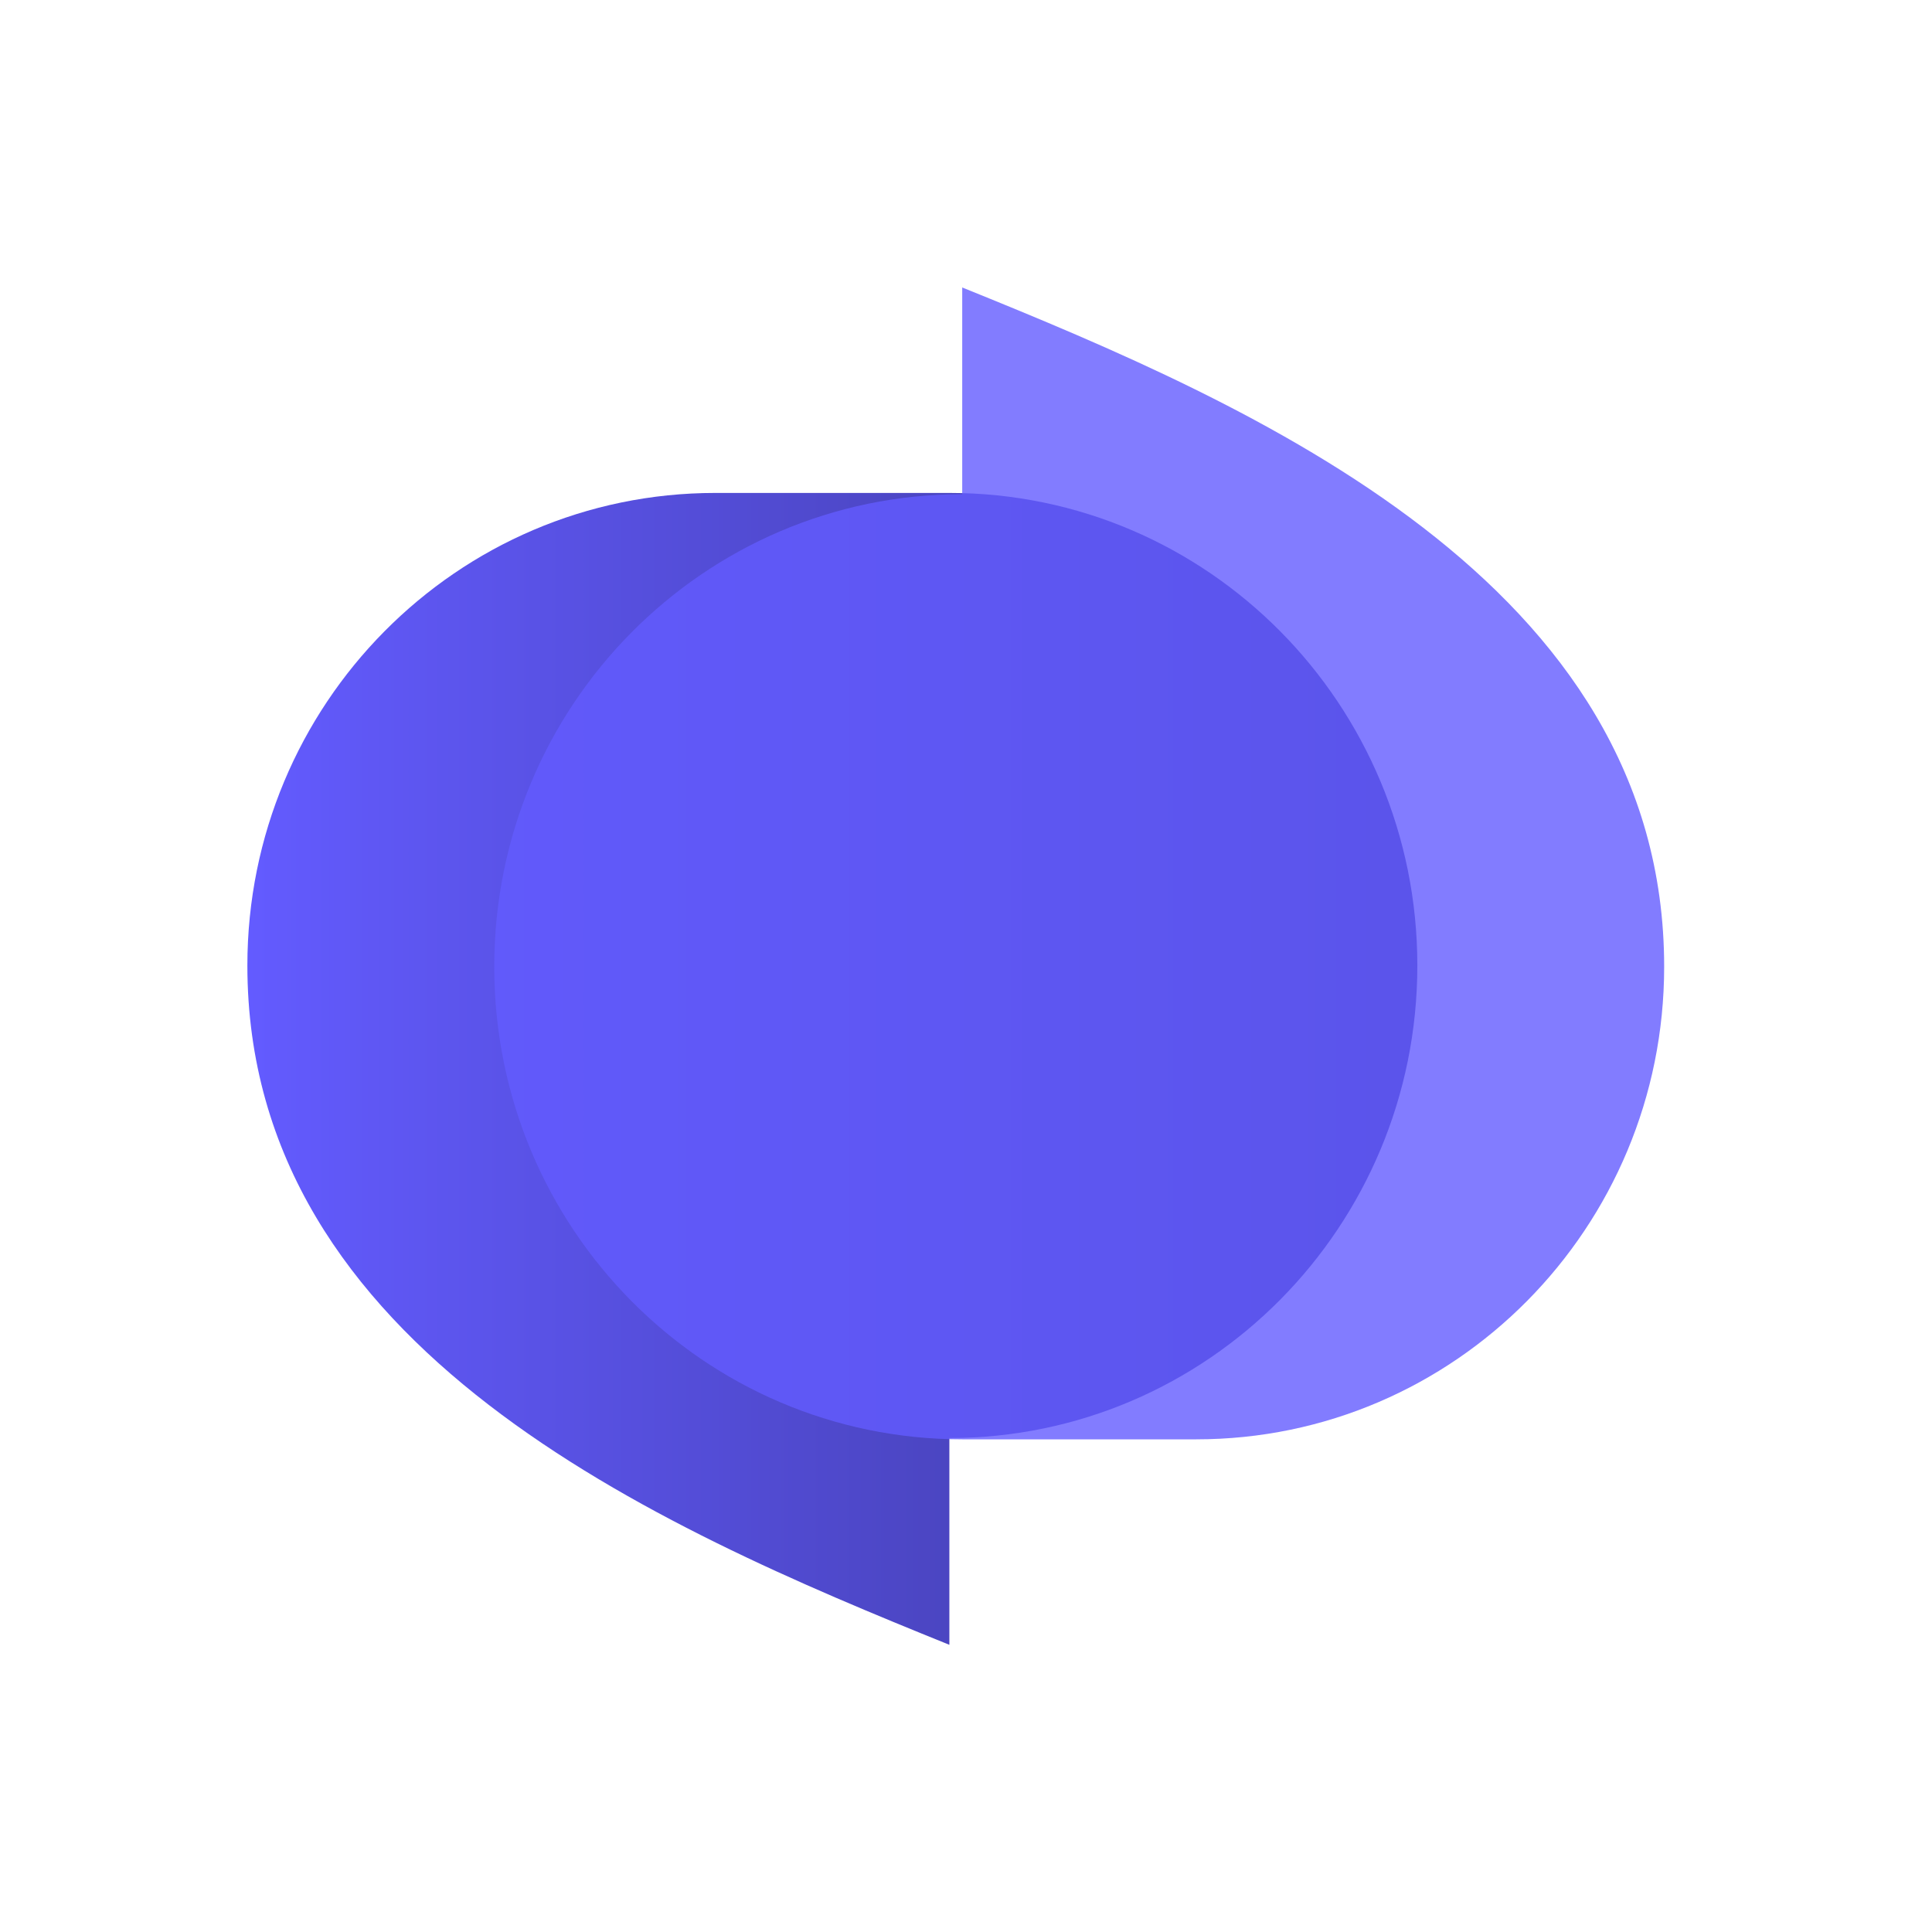
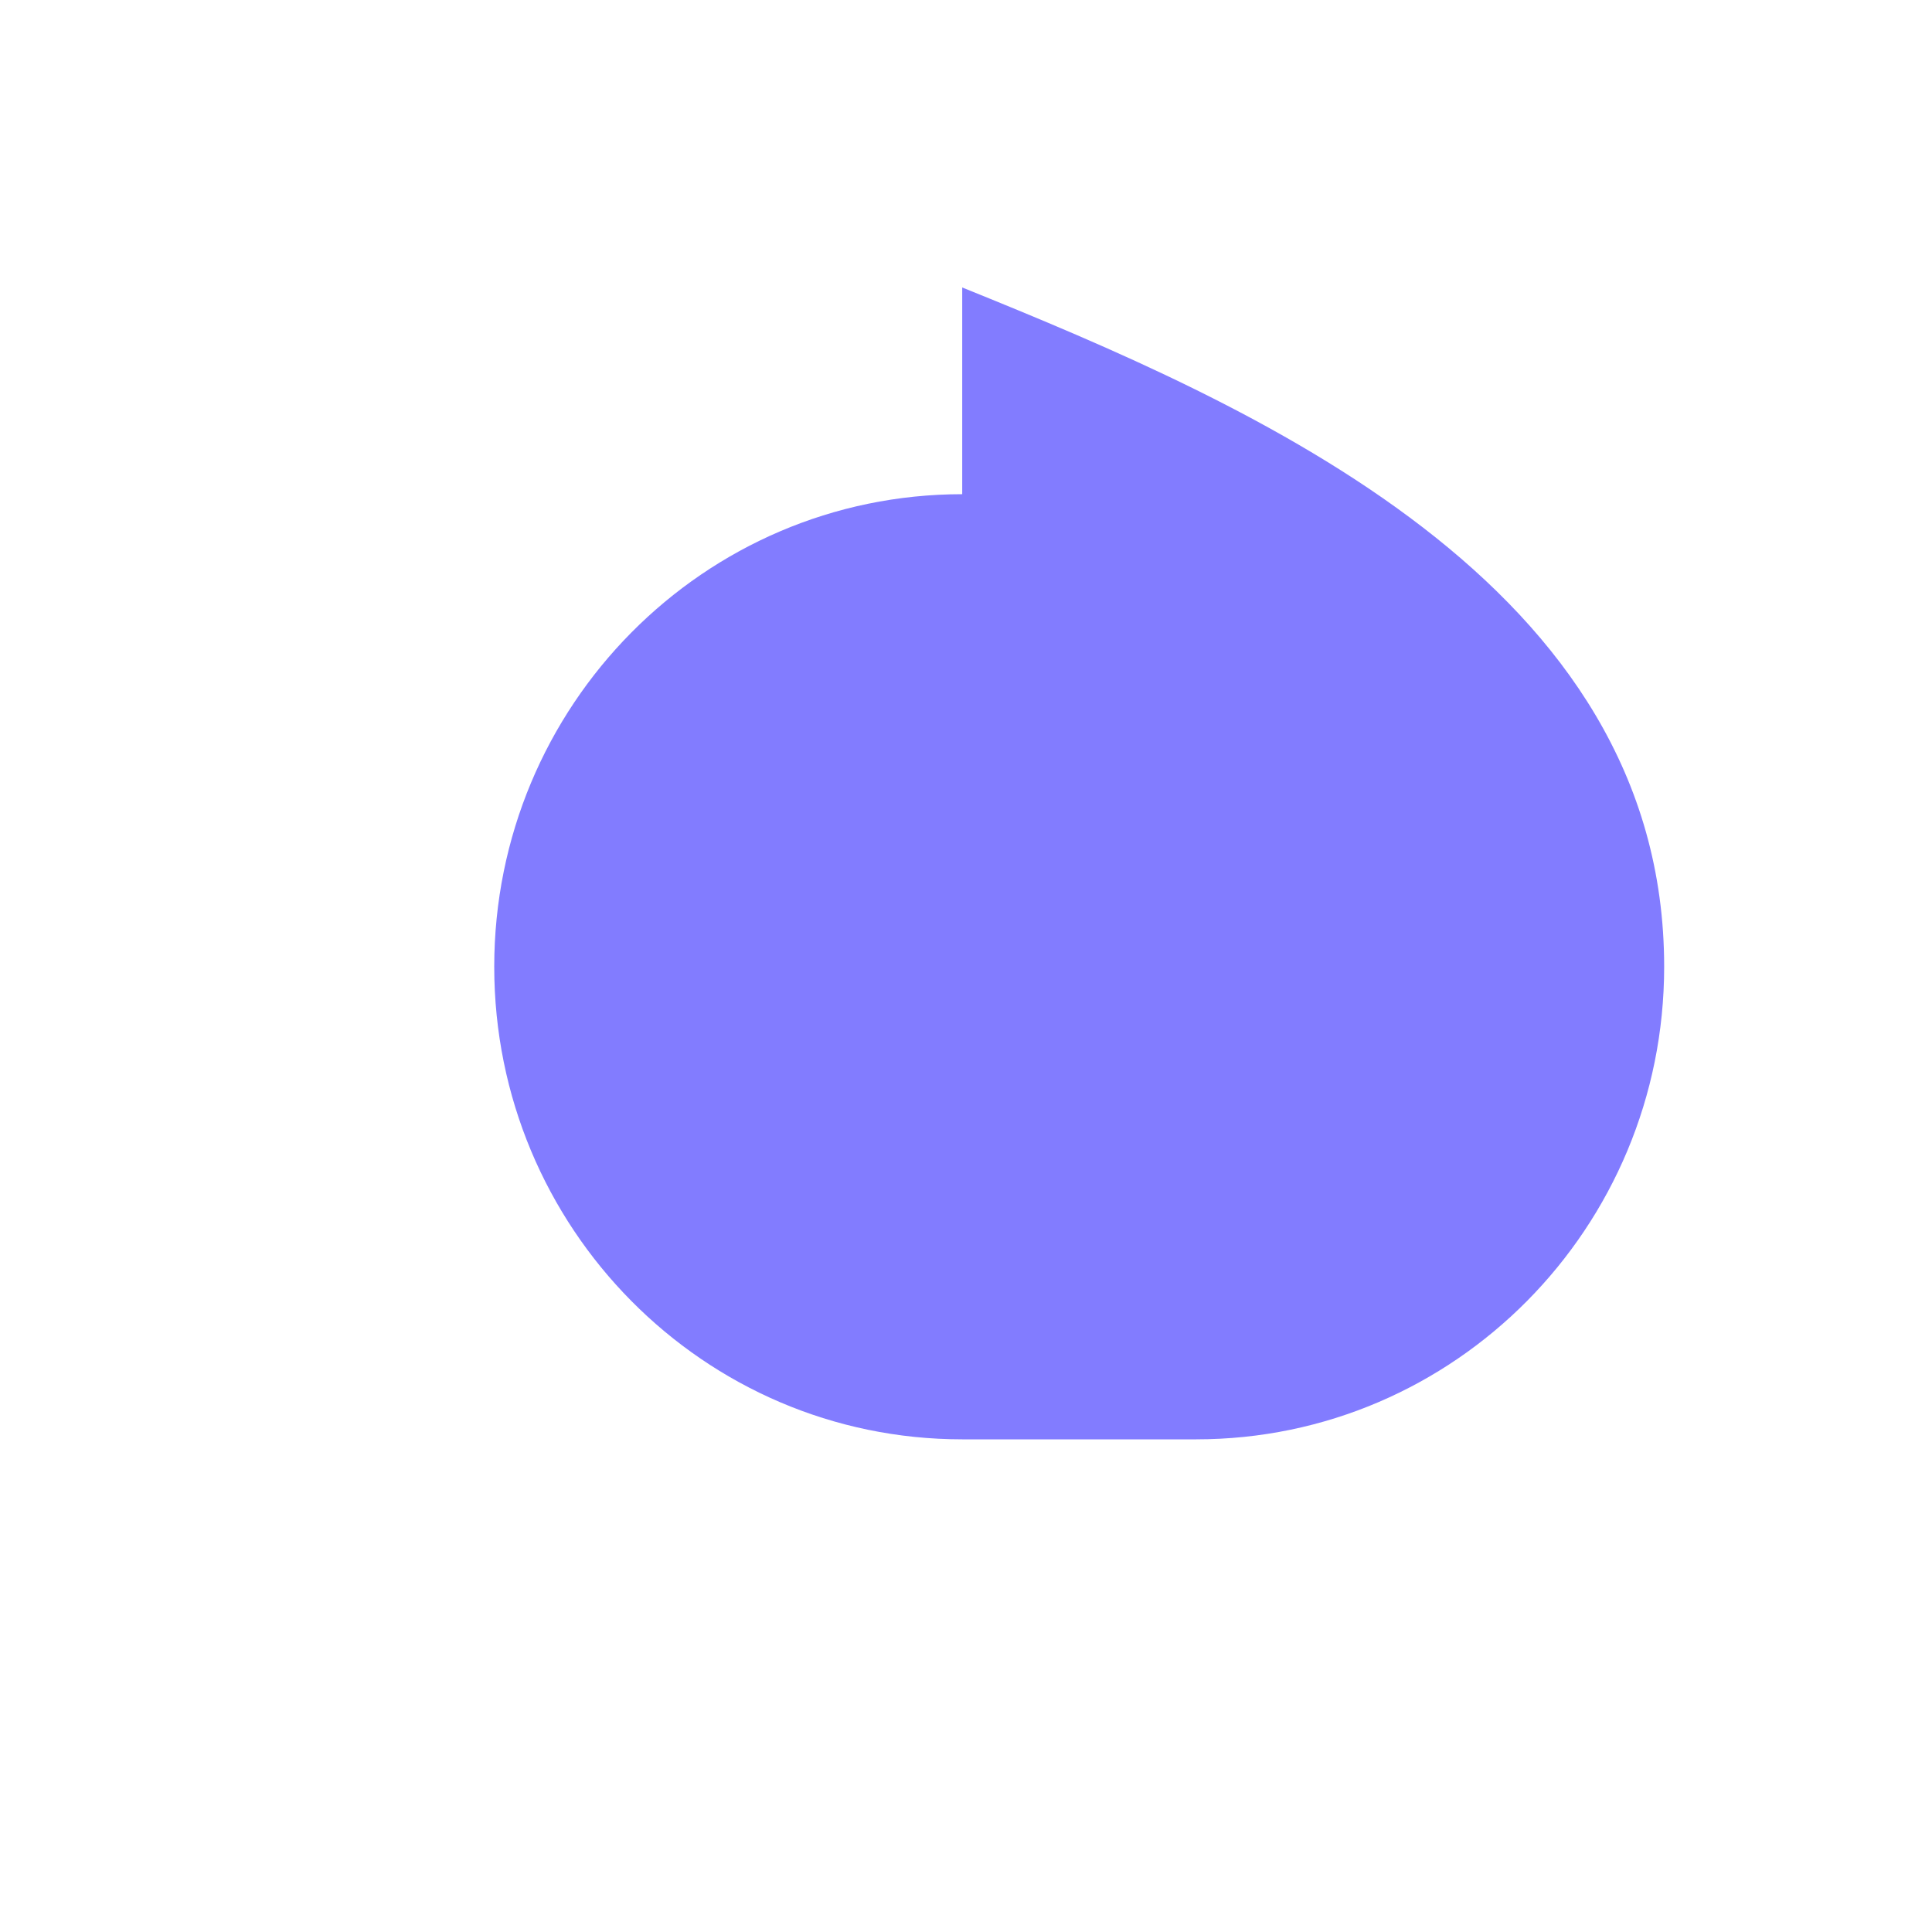
<svg xmlns="http://www.w3.org/2000/svg" width="49" height="49" viewBox="0 0 49 49" fill="none">
  <g id="Logo">
-     <path id="Vector" d="M18.143 12.502H24.078C30.633 12.502 35.947 17.868 35.947 24.487C35.947 31.107 30.633 36.472 24.078 36.472V41.716C16.66 38.72 6.274 34.225 6.274 24.487C6.274 17.868 11.588 12.502 18.143 12.502Z" fill="url(#paint0_linear_71_10002)" />
    <path id="Vector_2" d="M30.338 36.505H24.404C17.849 36.505 12.535 31.139 12.535 24.519C12.535 17.9 17.849 12.534 24.404 12.534V7.291C31.822 10.287 42.207 14.781 42.207 24.519C42.207 31.139 36.893 36.505 30.338 36.505Z" fill="#635BFF" fill-opacity="0.8" />
  </g>
  <defs>
    <linearGradient id="paint0_linear_71_10002" x1="6.274" y1="27.109" x2="35.947" y2="27.109" gradientUnits="userSpaceOnUse">
      <stop stop-color="#635BFF" />
      <stop offset="1" stop-color="#3B3799" />
    </linearGradient>
  </defs>
</svg>